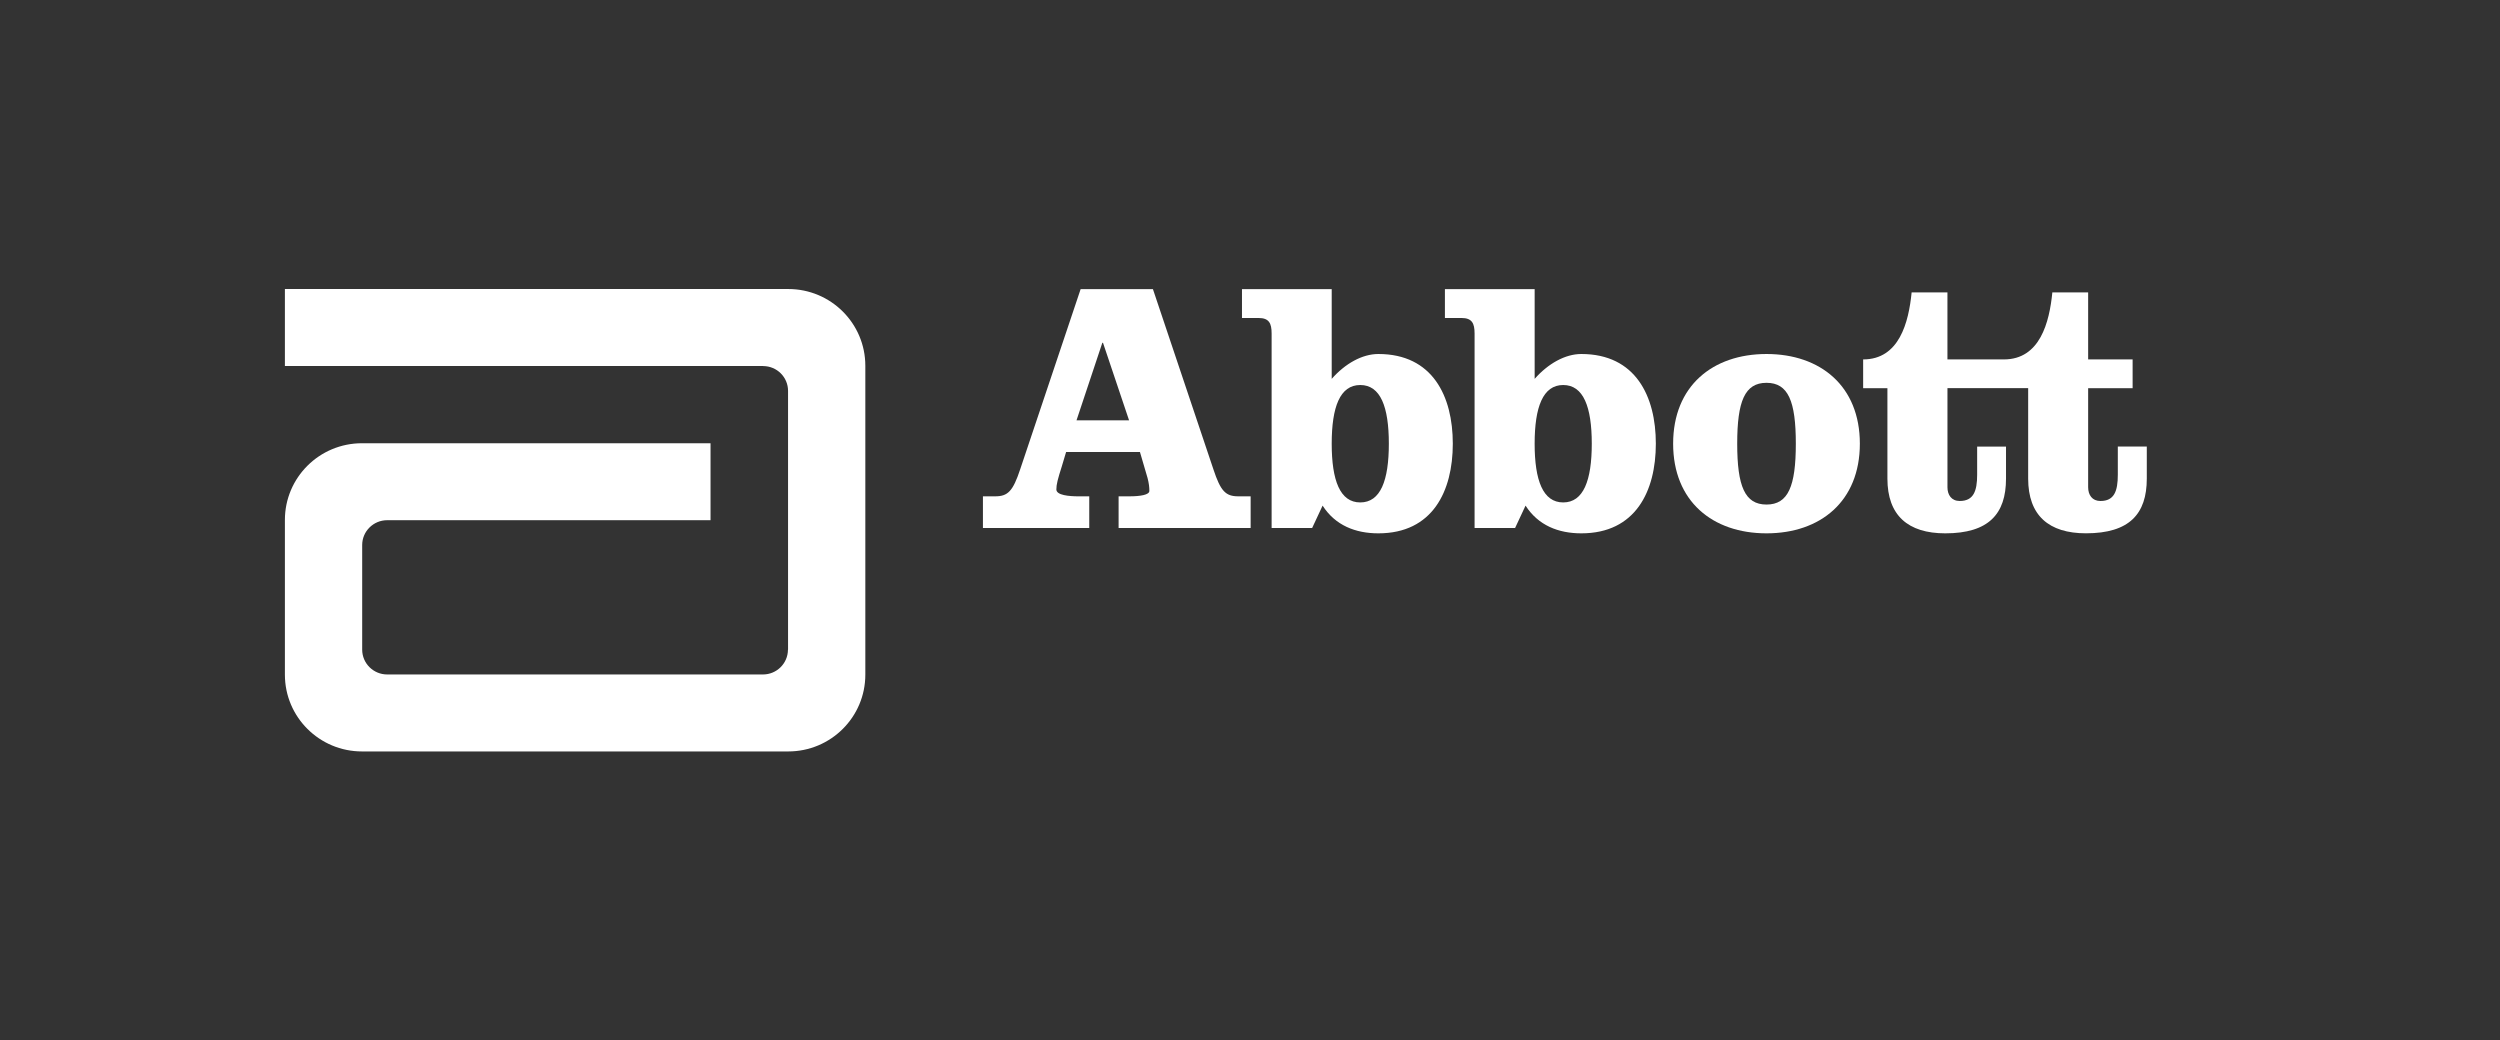
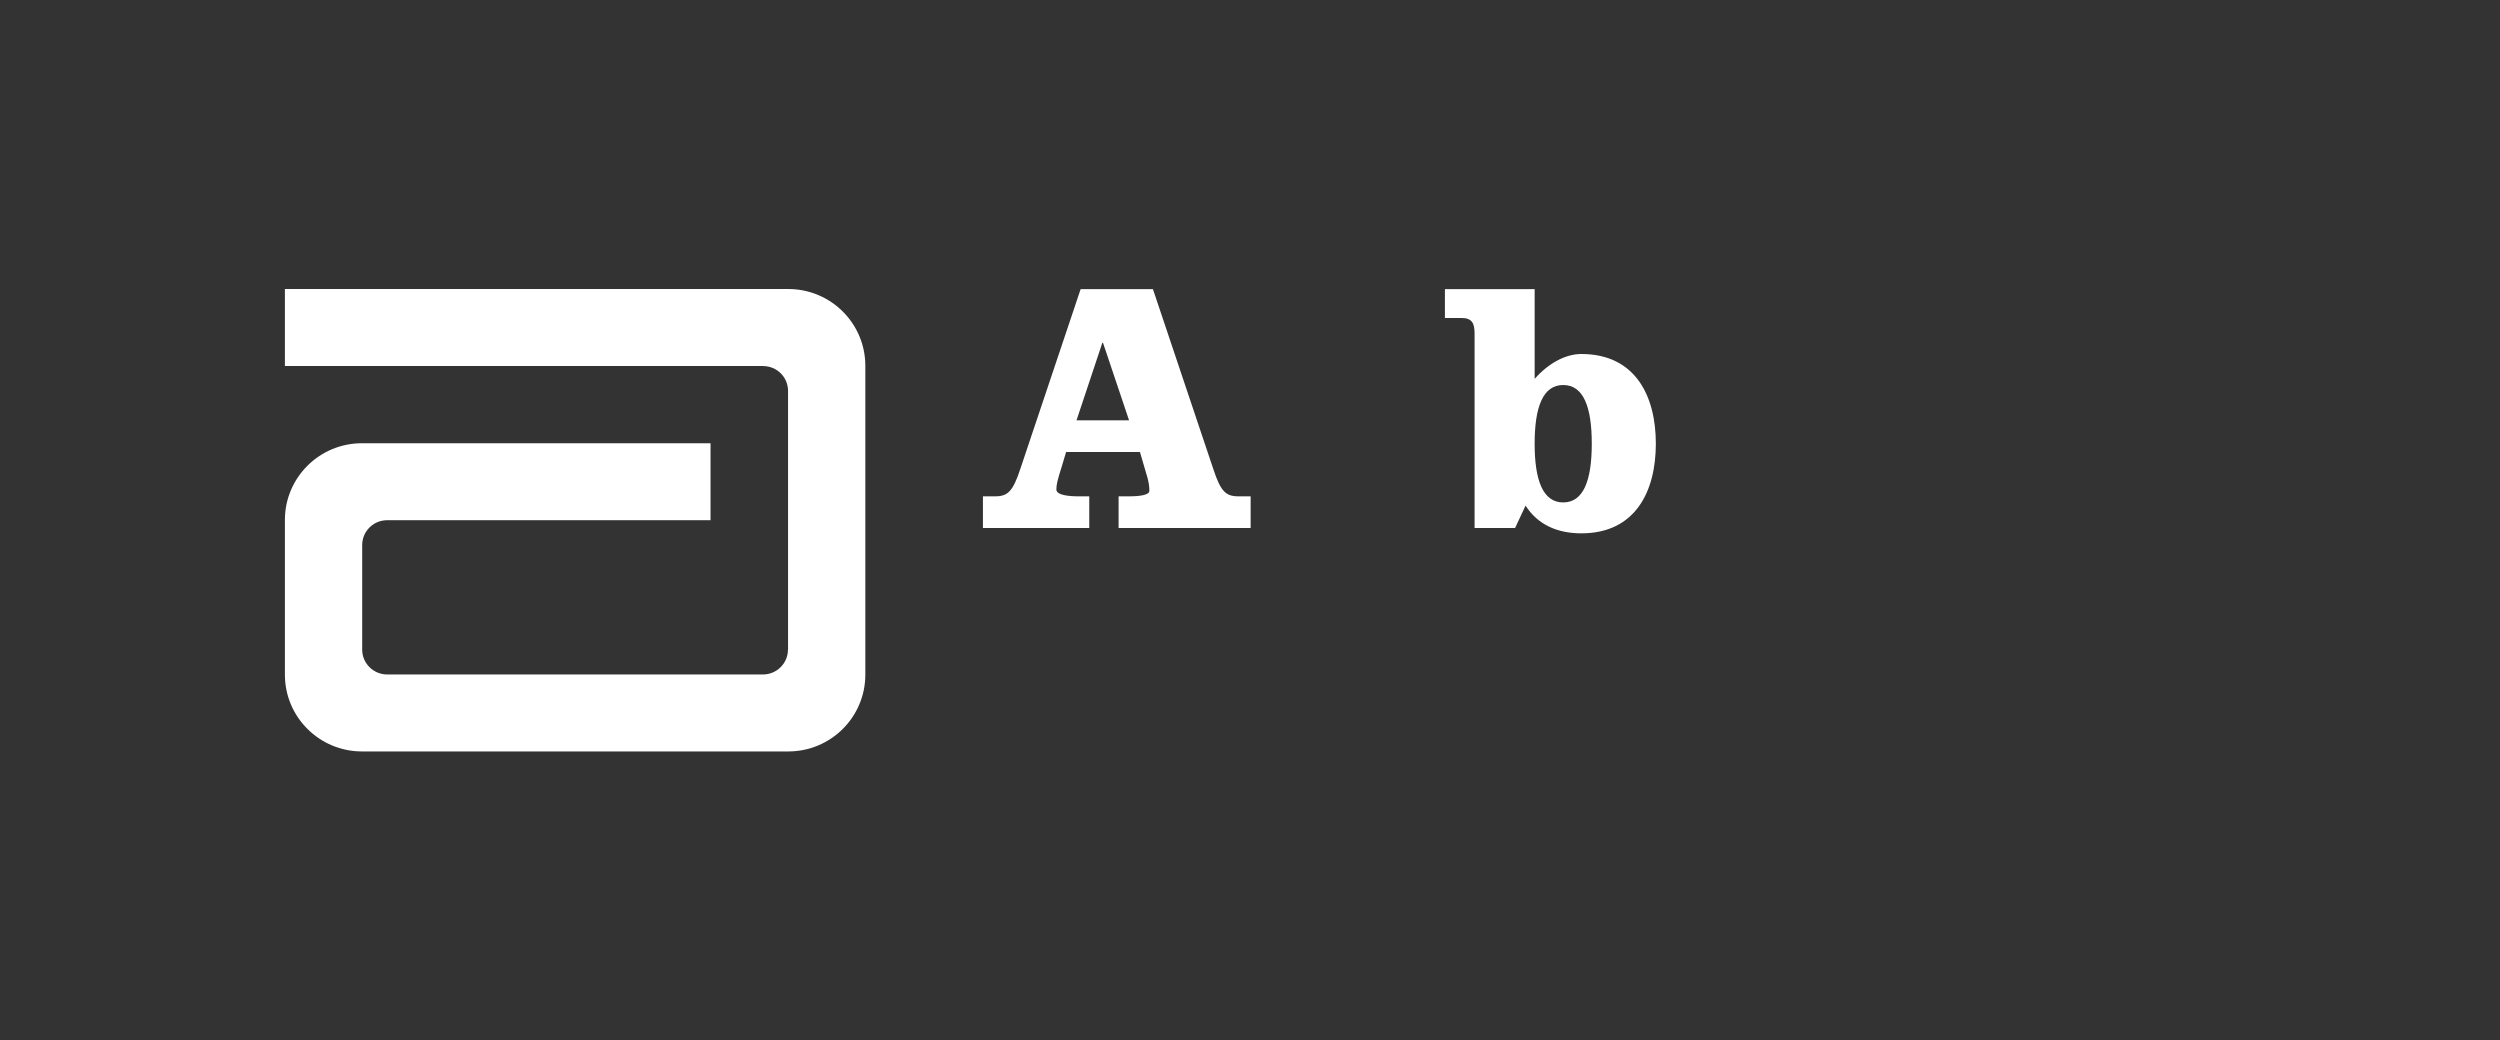
<svg xmlns="http://www.w3.org/2000/svg" width="173" height="72" viewBox="0 0 173 72" fill="none">
  <rect x="0" y="0" width="173" height="72" fill="#333333" stroke="none" />
  <path d="M54.546 20H19.715V25.328H52.807V25.332C53.764 25.332 54.533 26.102 54.533 27.05V44.952L54.526 44.964C54.518 45.912 53.746 46.673 52.797 46.673H26.793C25.84 46.673 25.063 45.906 25.063 44.952V37.717C25.063 36.767 25.84 35.998 26.793 35.998H49.169V30.672H25.05C22.102 30.672 19.715 33.047 19.715 35.981V46.686C19.715 49.62 22.102 52 25.05 52H54.546C57.495 52 59.881 49.62 59.881 46.686V25.313C59.881 22.378 57.495 20 54.546 20Z" fill="white" />
  <path d="M79.783 20.01L83.966 32.473C84.467 33.993 84.816 34.346 85.691 34.346H86.544V36.538H77.407V34.346H78.154C78.907 34.346 79.536 34.245 79.536 33.971C79.536 33.72 79.507 33.447 79.41 33.074L78.884 31.277H73.775L73.477 32.274C73.199 33.147 73.1 33.52 73.1 33.869C73.1 34.272 73.975 34.347 74.655 34.347H75.376V36.539H68.019V34.346H68.869C69.745 34.346 70.094 33.993 70.598 32.473L74.779 20.01H79.783ZM74.495 29.086H78.131L76.328 23.722H76.281L74.495 29.086Z" fill="white" />
-   <path d="M87.996 23.076C87.996 22.376 87.821 22.005 87.095 22.005H85.945V20.01H92.154V26.217C93.078 25.168 94.256 24.497 95.381 24.497C99.136 24.497 100.534 27.416 100.534 30.703C100.534 33.993 99.136 36.907 95.381 36.907C93.805 36.907 92.403 36.362 91.524 34.989L90.8 36.538H87.996L87.996 23.076ZM92.154 30.703C92.154 33.246 92.728 34.768 94.13 34.768C95.534 34.768 96.108 33.246 96.108 30.703C96.108 28.16 95.534 26.643 94.13 26.643C92.728 26.643 92.154 28.16 92.154 30.703Z" fill="white" />
  <path d="M102.041 23.076C102.041 22.376 101.862 22.005 101.141 22.005H99.988V20.01H106.198V26.217C107.124 25.168 108.301 24.497 109.427 24.497C113.18 24.497 114.584 27.416 114.584 30.703C114.584 33.993 113.18 36.907 109.427 36.907C107.847 36.907 106.448 36.362 105.568 34.989L104.844 36.538H102.041V23.076ZM106.197 30.703C106.197 33.246 106.774 34.768 108.173 34.768C109.576 34.768 110.151 33.246 110.151 30.703C110.151 28.16 109.576 26.643 108.173 26.643C106.775 26.643 106.197 28.16 106.197 30.703Z" fill="white" />
-   <path d="M128.702 30.703C128.702 34.691 125.973 36.907 122.243 36.907C118.511 36.907 115.781 34.691 115.781 30.703C115.781 26.714 118.511 24.497 122.243 24.497C125.973 24.497 128.702 26.714 128.702 30.703ZM120.215 30.703C120.215 33.643 120.739 34.915 122.243 34.915C123.745 34.915 124.271 33.643 124.271 30.703C124.271 27.762 123.745 26.491 122.243 26.491C120.739 26.491 120.215 27.762 120.215 30.703Z" fill="white" />
-   <path d="M146.553 30.904V32.85C146.553 33.991 146.304 34.669 145.351 34.669C144.774 34.669 144.5 34.243 144.5 33.719V26.863H147.577V24.872H144.5V20.235H142.022C141.819 22.303 141.17 24.872 138.668 24.872H134.763V20.235H132.285C132.081 22.303 131.433 24.872 128.93 24.872V26.863H130.609V33.122C130.609 35.665 132.034 36.907 134.611 36.907C137.618 36.907 138.816 35.565 138.816 33.122V30.903H136.819V32.849C136.819 33.99 136.566 34.668 135.614 34.668C135.037 34.668 134.764 34.242 134.764 33.718V26.861H140.349V33.121C140.349 35.664 141.772 36.905 144.35 36.905C147.356 36.905 148.558 35.564 148.558 33.121V30.902H146.553" fill="white" />
</svg>